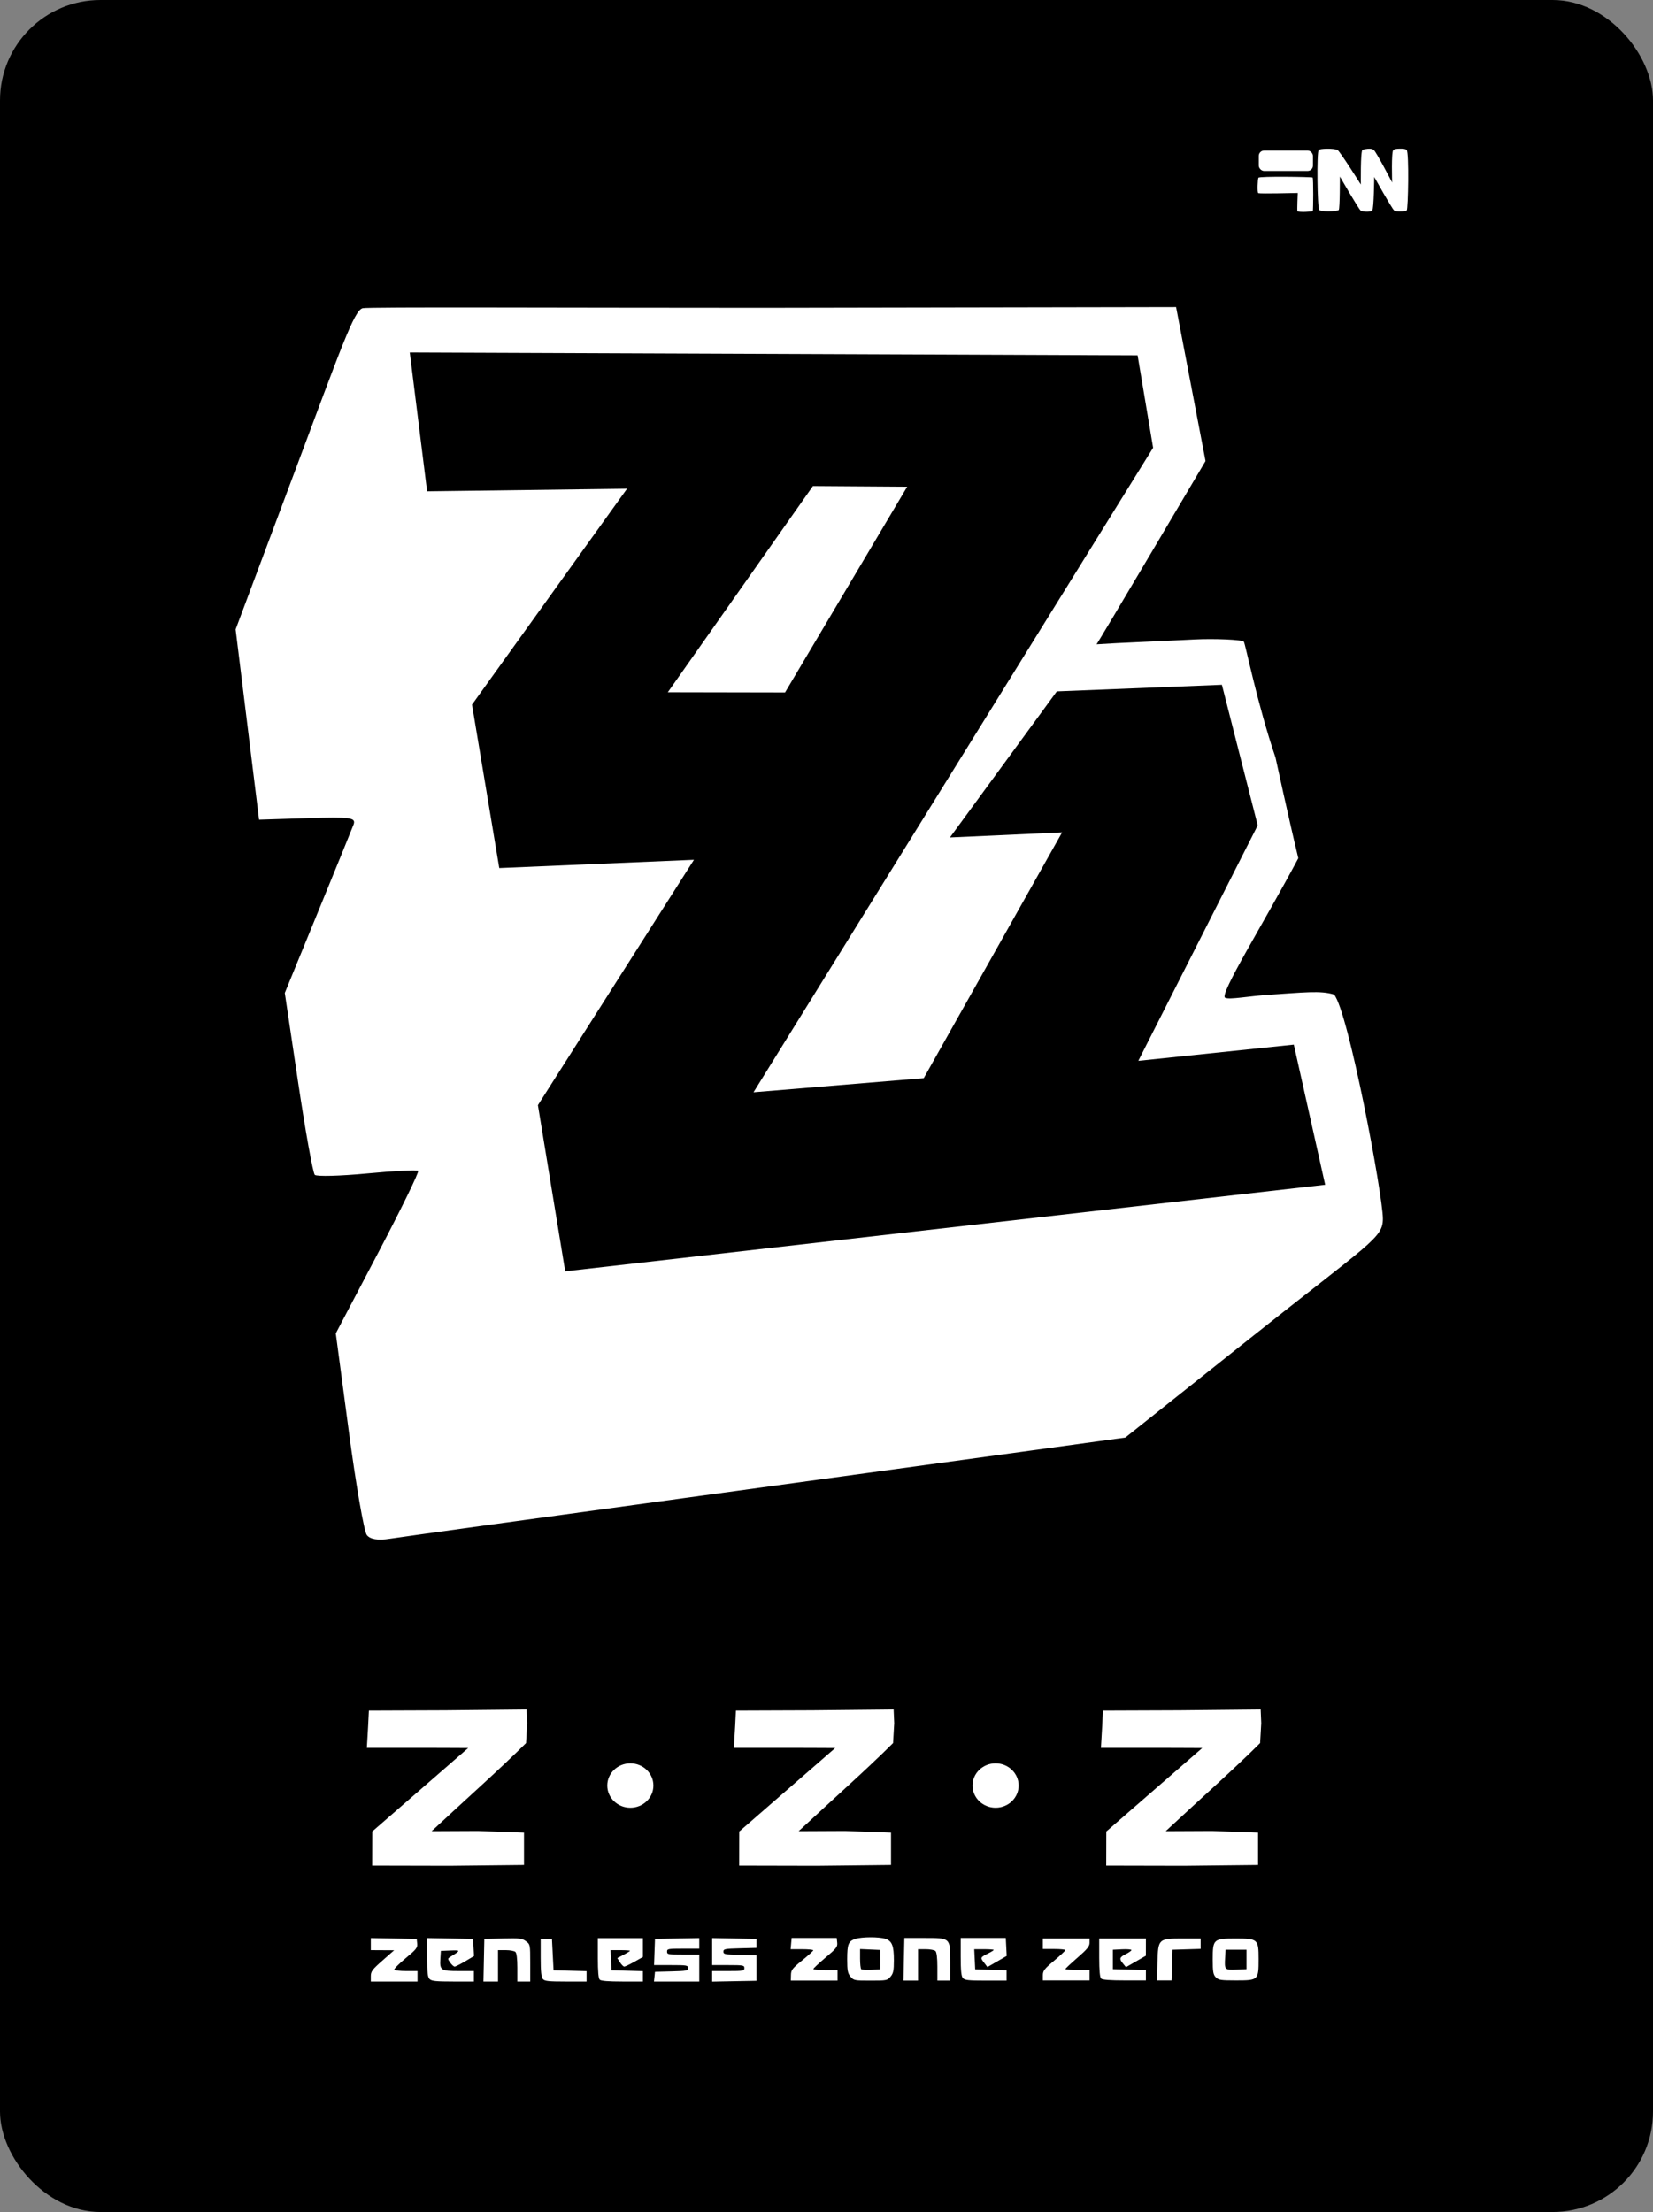
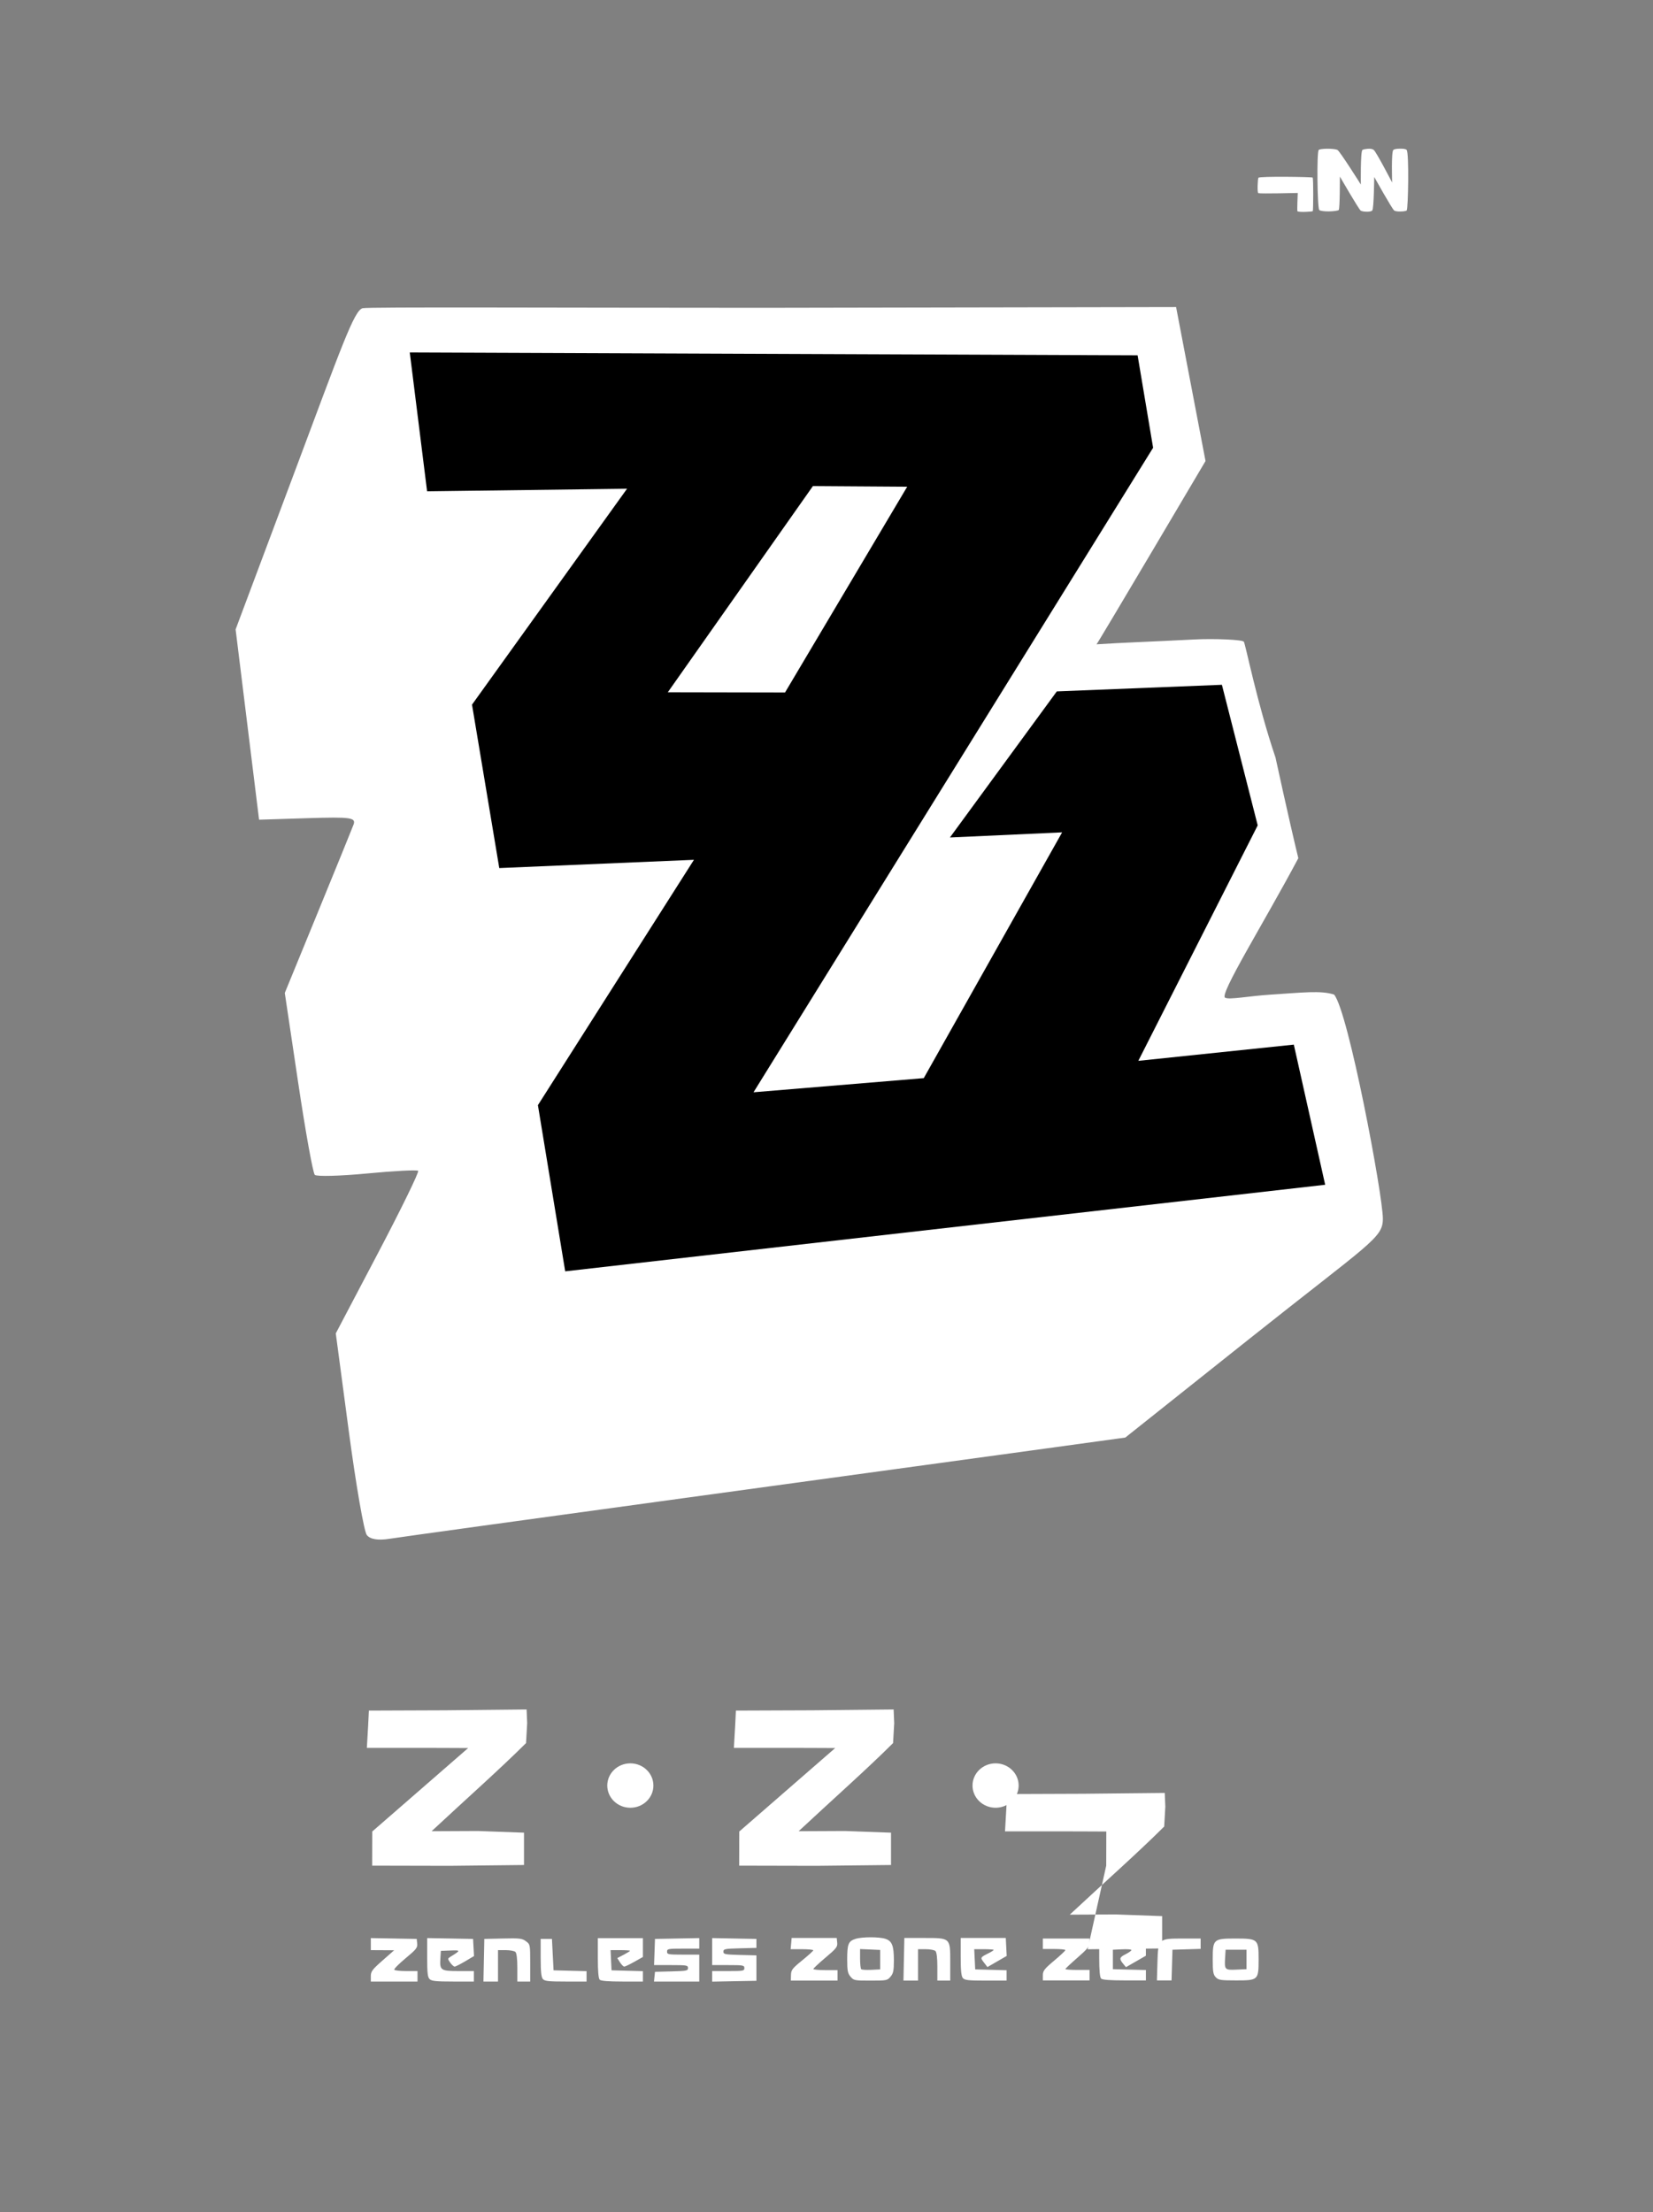
<svg xmlns="http://www.w3.org/2000/svg" width="187.15" height="250.41" version="1.1" viewBox="0 0 187.15 250.41" xml:space="preserve">
  <rect x="0" y="0" width="187.15" height="250.41" fill="#808080" stroke="none" />
  <title>Zenless Zone Zero curved box logo</title>
  <desc>Video game by miHoYo/HoYoverse</desc>
  <g transform="translate(41.794 413.93)">
-     <rect x="-41.794" y="-413.93" width="187.15" height="250.41" ry="11.37" stroke-width="1.302" />
    <g transform="matrix(.554 0 0 .569 114.96 -268.49)" fill="#fff">
      <g transform="matrix(1.012 0 0 1 73.966 -16.685)" fill="#fff">
        <g transform="translate(-73.113 17.387)">
          <path d="m-205.5 49.083c-0.561-0.72-2.2-10.039-3.641-20.709l-2.621-19.4 8.521-15.966c4.686-8.781 8.337-16.15 8.112-16.374-0.224-0.224-4.86 0.011-10.301 0.523-5.441 0.512-10.197 0.635-10.57 0.274-0.373-0.361-1.889-8.652-3.369-18.423l-2.691-17.766 6.633-15.939c3.648-8.766 6.909-16.659 7.247-17.54 0.542-1.413-0.54-1.565-9.23-1.296l-9.844 0.305-4.737-37.86 11.728-30.837c9.65-25.372 12.192-32.649 13.925-33.067 1.159-0.28 39.053-0.081 80.949-0.083l83.319-0.149 5.945 30.638s-21.581 35.99-22.01 36.466c5.548-0.356 9.957-0.469 19.847-0.969 3.824-0.193 9.64 0.032 9.902 0.455 0.355 0.575 2.662 12.209 6.394 23.042 0 0 2.663 12.13 4.606 20.025-6.959 12.897-16.038 27.18-14.782 27.758 0.901 0.448 4.665-0.336 9.349-0.627 6.207-0.386 10.039-0.863 12.66 0.006 2.855 3.297 9.848 39.915 9.848 44.588 0 3.877-2.517 4.736-27.259 24.134l-24.75 19.403-16.5 2.238c-9.075 1.231-41.7 5.636-72.5 9.789s-57.61 7.803-59.579 8.111c-2.344 0.366-3.931 0.108-4.599-0.749z" fill="#fff" stroke-width="4.428" />
          <g transform="translate(280.48 -1.863)" fill="#f00">
            <g transform="translate(-279)">
              <path d="m-198.3-184.32 146.98 0.568 3.13 18.388-80.694 128.23 34.378-2.811 27.942-48.899-22.656 1.016 21.584-29.061 33.339-1.315 7.23 27.967-24.109 46.848 31.402-3.227 6.331 27.882-153.47 17.223-5.51-33.06 31.511-48.816-39.315 1.644-5.506-32.511 31.308-42.959-40.378 0.517z" fill="#000" stroke-width="4.428" />
              <path d="m-116.89-157.74 19.04 0.127-24.671 40.941-23.672-0.044z" fill="#fff" stroke-width=".893" />
            </g>
          </g>
        </g>
      </g>
    </g>
    <g transform="matrix(.976 0 0 .967 1.269 -295.99)" fill="#fff">
      <g transform="translate(0,12.753)" fill="#fff">
-         <rect transform="matrix(.358 0 0 .358 162.76 21.275)" x="-170" y="-386.5" width="17.556" height="6.676" ry="1.742" />
        <path d="m101.86-113.91c-0.084 0.113-0.161 1.757-0.012 1.804 0.269 0.085 4.574-0.022 4.574-0.022s-0.094 2.095-0.036 2.142c0.171 0.139 1.684 0.063 1.782-0.016 0.055-0.128 0.08-3.808-0.02-3.931-0.11-0.077-6.145-0.17-6.289 0.024z" />
        <path d="m108.85-117.15c-0.237 0.189-0.164 6.785 0.065 7.017 0.11 0.111 0.616 0.168 1.11 0.163 0.542-6e-3 1.073-0.083 1.148-0.163 0.144-0.154 0.133-3.913 0.133-3.913s2.188 3.816 2.41 3.977c0.108 0.078 0.383 0.13 0.66 0.137 0.292 8e-3 0.586-0.033 0.686-0.143 0.195-0.215 0.229-3.925 0.229-3.925s2.047 3.703 2.308 3.917c0.128 0.105 0.421 0.128 0.727 0.124 0.318-5e-3 0.648-0.041 0.734-0.124 0.17-0.161 0.287-6.753-5e-3 -7.078-0.132-0.147-0.482-0.151-0.767-0.15-0.346 9.8e-4 -0.632 0.034-0.776 0.143-0.261 0.199-0.141 3.82-0.141 3.82s-1.824-3.551-2.126-3.807c-0.172-0.146-0.423-0.168-0.716-0.142-0.221 0.019-0.501 0.059-0.604 0.134-0.241 0.176-0.185 4.048-0.185 4.048s-2.415-3.872-2.707-4.045c-0.17-0.101-0.787-0.163-1.334-0.144-0.389 0.013-0.821 0.058-0.851 0.154z" />
      </g>
    </g>
  </g>
  <g transform="matrix(1.027 0 0 1 -3.743 -.64)">
    <g transform="matrix(.358 0 0 .358 206.22 435.16)">
      <g transform="matrix(.779 0 0 .779 -604.61 -517.27)" fill="#fff">
        <g transform="translate(0,-225.98)">
          <g transform="matrix(1.003,0,0,1.234,20.351,-541.41)">
            <ellipse cx="277.74" cy="484.7" rx="9.09" ry="7.304" />
            <ellipse cx="421.69" cy="484.7" rx="9.09" ry="7.304" />
          </g>
          <g transform="translate(0,-229.7)">
            <g transform="translate(0,-75.323)" fill="#fff">
              <g transform="matrix(1 0 0 1.042 .503 62.764)">
                <path d="m196.36 318.12s0.033-10.042 0.033-13.297l37.915-32.511c-11.218-0.092-40.043-0.049-40.043-0.049l0.515-8.752 0.288-5.794 30.299-0.112 32.045-0.321 0.231 5.347-0.449 7.743c-10.432 10.247-23.317 21.46-37.332 34.329l18.289-0.084 18.235 0.651v12.596l-29.447 0.318z" fill="#fff" />
              </g>
              <g transform="matrix(1,0,0,1.042,145.59,62.764)">
                <path d="m196.36 318.12s0.033-10.042 0.033-13.297l37.915-32.511c-11.218-0.092-40.043-0.049-40.043-0.049l0.515-8.752 0.288-5.794 30.299-0.112 32.045-0.321 0.231 5.347-0.449 7.743c-10.432 10.247-23.317 21.46-37.332 34.329l18.289-0.084 18.235 0.651v12.596l-29.447 0.318z" fill="#fff" />
              </g>
              <g transform="matrix(1,0,0,1.042,290.68,62.764)">
-                 <path d="m196.36 318.12s0.033-10.042 0.033-13.297l37.915-32.511c-11.218-0.092-40.043-0.049-40.043-0.049l0.515-8.752 0.288-5.794 30.299-0.112 32.045-0.321 0.231 5.347-0.449 7.743c-10.432 10.247-23.317 21.46-37.332 34.329l18.289-0.084 18.235 0.651v12.596l-29.447 0.318z" fill="#fff" />
+                 <path d="m196.36 318.12s0.033-10.042 0.033-13.297c-11.218-0.092-40.043-0.049-40.043-0.049l0.515-8.752 0.288-5.794 30.299-0.112 32.045-0.321 0.231 5.347-0.449 7.743c-10.432 10.247-23.317 21.46-37.332 34.329l18.289-0.084 18.235 0.651v12.596l-29.447 0.318z" fill="#fff" />
              </g>
            </g>
          </g>
        </g>
      </g>
    </g>
    <g transform="matrix(.133 0 0 .146 105.08 112.16)" fill="#fff" stroke-width=".933">
      <path d="m-455.31 768.43c0-3.66 1.166-5.122 9.676-12.131l9.676-7.97-19.351-0.097v-9.344l38.035 0.644 0.405 3.611c0.359 3.201-0.737 4.499-9.661 11.441-5.536 4.307-9.737 8.294-9.334 8.86 0.402 0.566 4.9 1.029 9.995 1.029h9.263v8.12h-38.703zm48.807 2.339c-1.691-1.47-2.097-4.736-2.097-16.852v-15.029l38.035 0.644 0.799 13.296-7.342 4.082c-4.038 2.245-7.957 4.082-8.71 4.082-0.752 0-2.411-1.384-3.687-3.076-2.227-2.954-2.215-3.136 0.303-4.59 8.525-4.922 8.523-5.122-0.048-4.808l-8.008 0.293-0.407 6.184c-0.583 8.861 0.407 9.476 15.251 9.476h12.515v8.12h-17.254c-13.906 0-17.661-0.354-19.351-1.823zm44.91-14.707 0.37-16.53 15.45-0.325c14.003-0.295 15.784-0.097 19.018 2.114 3.525 2.41 3.568 2.611 3.568 16.855v14.416h-10.677v-10.788c0-6.844-0.585-11.297-1.601-12.18-0.881-0.766-4.484-1.392-8.007-1.392h-6.406v24.36h-12.084zm48.912 14.616c-1.339-1.4-1.832-5.846-1.832-16.53v-14.616h9.342l0.667 12.18 0.667 12.18 27.359 0.661v8.039h-17.186c-14.344 0-17.489-0.317-19.018-1.915zm47.147 0.523c-1.085-0.943-1.601-6.367-1.601-16.82v-15.428h37.368v14.59l-7.071 3.725c-3.889 2.049-7.663 3.725-8.387 3.725s-2.322-1.481-3.553-3.292l-2.237-3.292 5.286-2.582c2.907-1.42 5.286-2.81 5.286-3.088s-3.631-0.506-8.068-0.506h-8.068l0.395 7.83 0.395 7.83 26.024 0.664v8.036h-17.083c-11.507 0-17.605-0.454-18.684-1.392zm45.358-2.378 0.418-3.77 13.679-0.331c12.579-0.304 13.679-0.514 13.679-2.61 0-2.122-0.973-2.279-14.065-2.279h-14.065l0.386-10.15 0.386-10.15 36.701-0.645v8.186h-13.346c-12.456 0-13.346 0.155-13.346 2.32 0 2.165 0.89 2.32 13.346 2.32h13.346v20.88h-37.537zm47.796-0.257v-4.093h13.346c12.456 0 13.346-0.155 13.346-2.32 0-2.165-0.89-2.32-13.346-2.32h-13.346v-20.946l36.701 0.645v6.96l-13.679 0.331c-12.493 0.302-13.679 0.525-13.679 2.57s1.186 2.268 13.679 2.57l13.679 0.331v19.72l-36.701 0.645z" />
      <path d="m-107.05 767.52c0.098-3.882 1.095-5.099 9.266-11.31 5.036-3.828 9.191-7.352 9.233-7.83 0.042-0.479-4.165-0.87-9.347-0.87h-9.423l0.414-4.35 0.414-4.35h37.368l0.407 3.638c0.361 3.23-0.725 4.529-9.676 11.575-5.545 4.365-10.083 8.34-10.083 8.832s4.504 0.895 10.009 0.895h10.009v8.12h-38.703zm49.367 1.294c-2.329-2.574-2.766-4.692-2.766-13.416 0-11.868 0.963-14.104 6.844-15.886 5.357-1.623 19.536-1.66 24.803-0.064 5.497 1.666 7.056 5.346 7.056 16.661 0 8.005-0.471 10.17-2.766 12.706-2.67 2.95-3.246 3.057-16.585 3.057-13.34 0-13.915-0.106-16.585-3.057zm24.593-13.184v-7.54l-16.682-0.691v7.402c0 4.071 0.427 7.773 0.948 8.226 0.521 0.453 4.275 0.671 8.341 0.483l7.393-0.341zm19.648-0.29 0.37-16.53h16.212c22.118 0 21.823-0.253 21.823 18.74v14.32h-10.677v-10.788c0-6.844-0.585-11.297-1.601-12.18-0.881-0.766-4.484-1.392-8.007-1.392h-6.406v24.36h-12.084zm48.912 14.616c-1.339-1.4-1.832-5.846-1.832-16.53v-14.616h37.368l0.756 13.92-15.973 8.637-2.923-3.569c-3.173-3.873-3.177-3.866 4.461-7.461 2.018-0.95 3.67-1.975 3.67-2.278 0-0.303-3.631-0.55-8.068-0.55h-8.068l0.395 7.83 0.395 7.83 26.024 0.664v8.036h-17.186c-14.344 0-17.489-0.317-19.018-1.915z" />
      <path d="m101.74 767.73c0-3.459 1.228-4.948 9.329-11.31 5.131-4.03 9.335-7.719 9.342-8.197 7e-3 -0.479-4.191-0.87-9.329-0.87h-9.342v-8.12h38.703v3.365c0 2.693-2.001 4.99-10.009 11.49-5.505 4.469-10.009 8.435-10.009 8.815s4.504 0.69 10.009 0.69h10.009v8.12h-38.703zm48.312 2.591c-1.079-0.938-1.601-6.238-1.601-16.24v-14.848h38.703l-0.029 13.34-16.491 8.873-2.387-2.697c-3.391-3.831-3.057-4.946 2.225-7.418 2.569-1.203 4.671-2.616 4.671-3.141s-3.453-0.798-7.674-0.606l-7.674 0.348v15.08l27.359 0.661v8.039h-17.75c-12.026 0-18.266-0.449-19.351-1.392zm46.665-12.633c0.582-18.329 0.727-18.455 21.279-18.455h14.532v8.03l-23.355 0.67-0.761 23.78h-12.141zm48.363 11.583c-2.136-2.051-2.542-4.258-2.542-13.798 0-15.748 0.573-16.24 18.891-16.24 18.56 0 19.144 0.488 19.144 15.982 0 16.258-0.271 16.498-18.553 16.498-12.942 0-14.655-0.247-16.94-2.442zm25.484-13.798v-7.54h-17.349l-0.409 6.242c-0.608 9.27-0.285 9.585 9.4 9.184l8.358-0.346z" />
    </g>
  </g>
</svg>